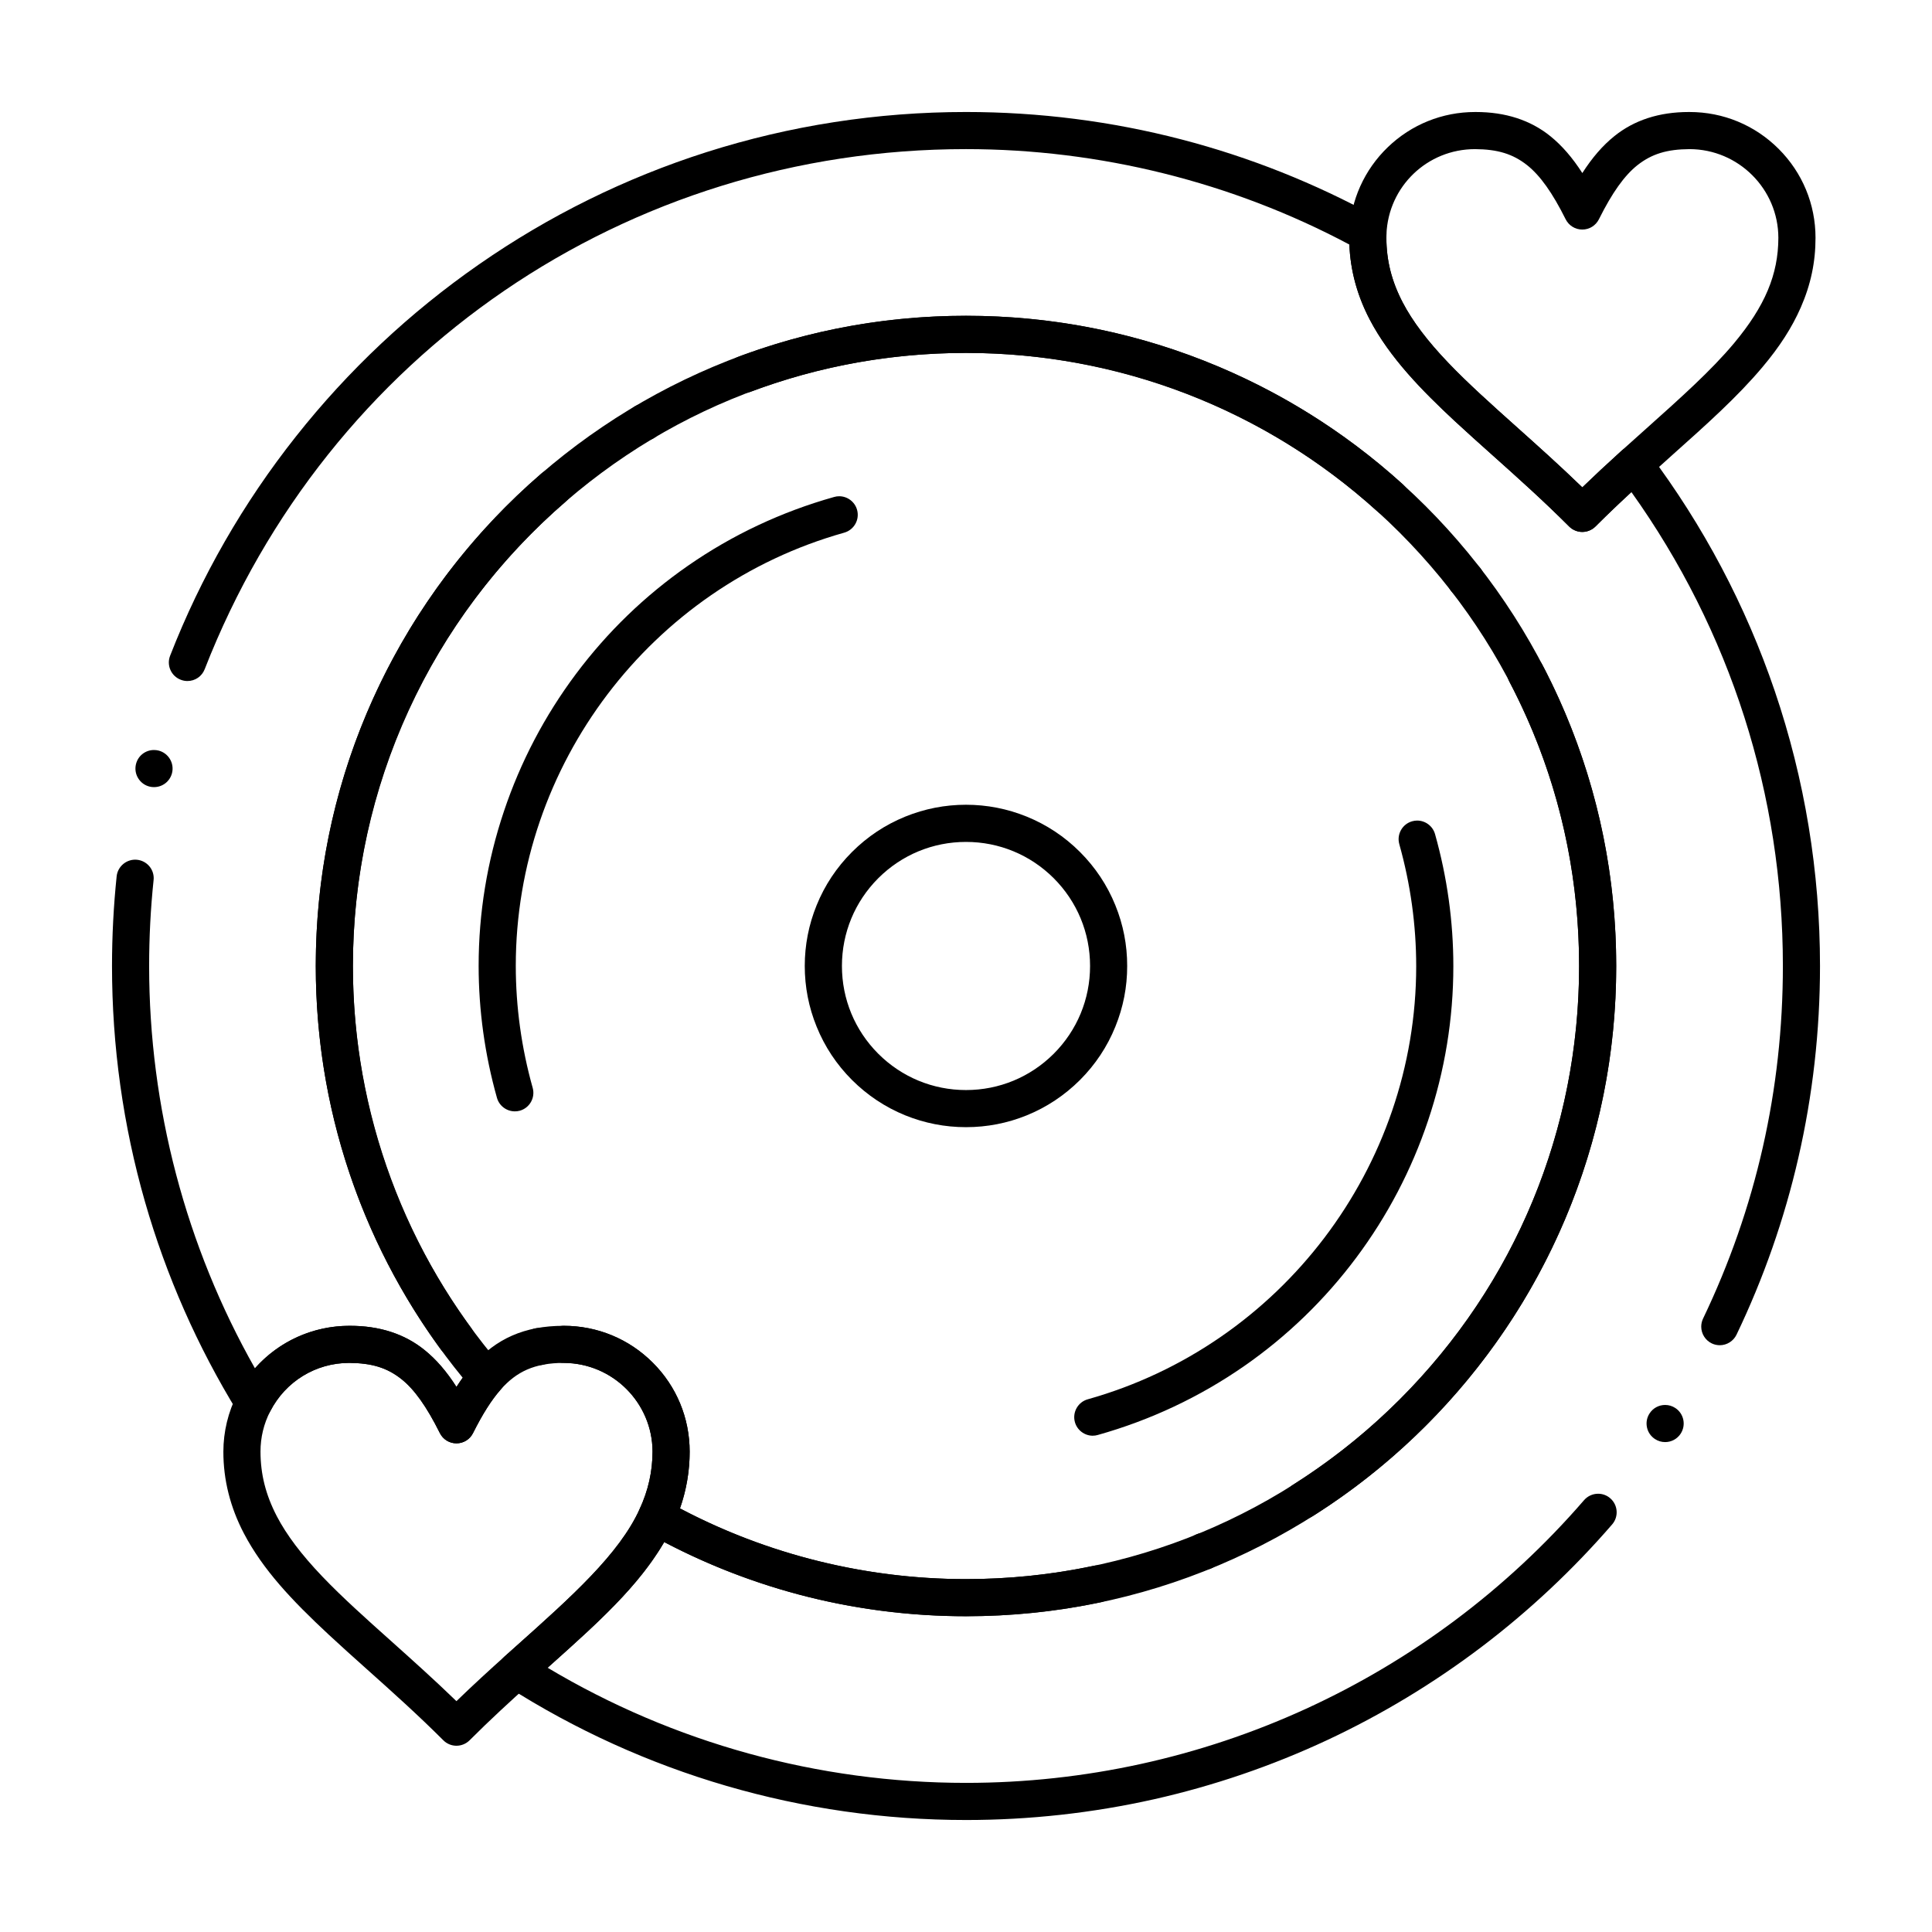
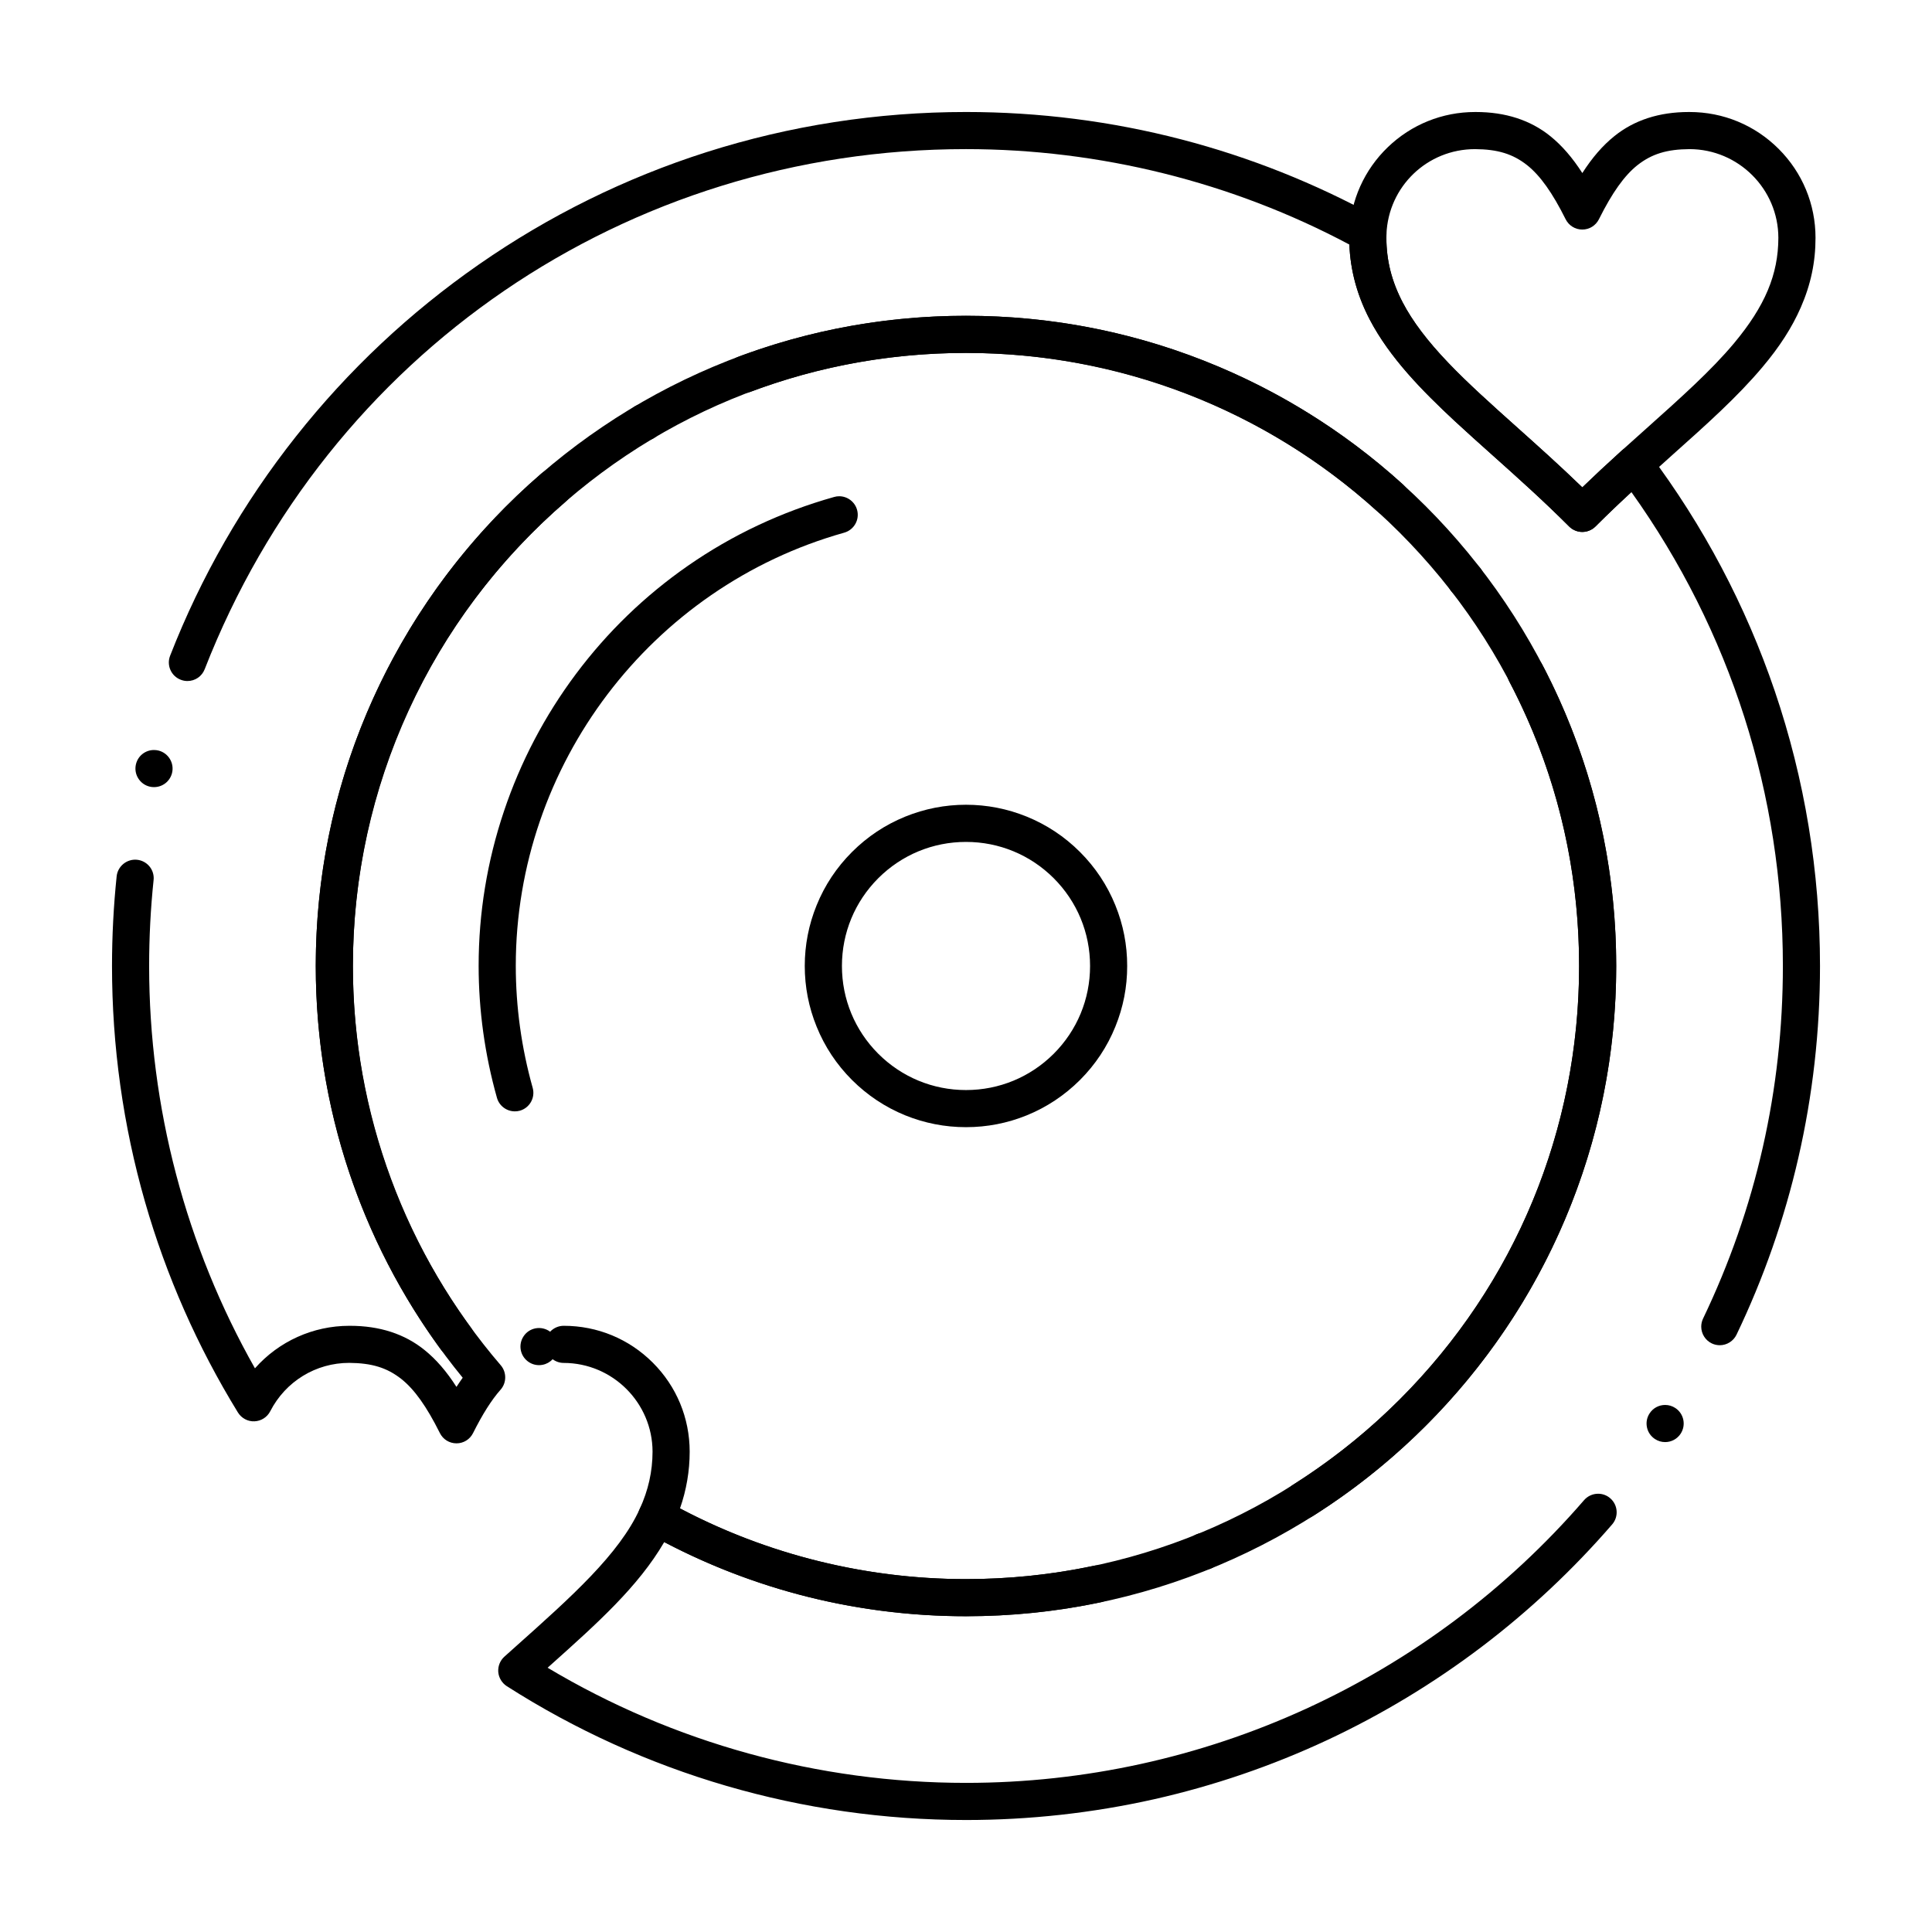
<svg xmlns="http://www.w3.org/2000/svg" fill="#000000" width="800px" height="800px" version="1.1" viewBox="144 144 512 512">
  <g>
    <path d="m399.98 442.71c-5.539 0-10.941-1.055-16.07-3.129-5.293-2.152-10.047-5.312-14.121-9.375-4.074-4.074-7.231-8.828-9.379-14.141-2.086-5.125-3.141-10.527-3.141-16.07 0-5.539 1.055-10.953 3.141-16.078 2.144-5.305 5.305-10.055 9.379-14.129 4.074-4.074 8.816-7.223 14.121-9.379 5.125-2.078 10.527-3.141 16.07-3.141h0.039c5.539 0 10.941 1.062 16.07 3.141 5.293 2.156 10.047 5.305 14.121 9.379 4.074 4.074 7.231 8.828 9.375 14.129 2.086 5.125 3.141 10.539 3.129 16.078 0.012 5.539-1.043 10.941-3.129 16.07-2.144 5.312-5.305 10.066-9.375 14.141-4.074 4.062-8.828 7.223-14.121 9.375-5.125 2.078-10.527 3.129-16.07 3.129zm0.02-75.594c-8.789 0-17.043 3.426-23.254 9.625-6.199 6.211-9.625 14.465-9.625 23.254s3.426 17.043 9.625 23.254c6.211 6.199 14.465 9.625 23.254 9.625s17.043-3.426 23.254-9.625c6.199-6.211 9.625-14.465 9.625-23.254s-3.426-17.043-9.625-23.254c-6.215-6.199-14.469-9.625-23.254-9.625z" />
-     <path d="m433.6 524.48c-2.191 0-4.144-1.477-4.734-3.582-0.738-2.617 0.797-5.344 3.406-6.07 51.246-14.398 87.035-61.59 87.035-114.77 0-10.883-1.504-21.758-4.477-32.336v-0.012c-0.738-2.609 0.797-5.332 3.406-6.062 0.434-0.129 0.883-0.188 1.328-0.188 2.195 0 4.144 1.477 4.734 3.59 3.227 11.445 4.852 23.223 4.852 35 0 13.922-2.254 27.711-6.711 40.953-4.379 13.059-10.785 25.27-19.031 36.309-8.336 11.16-18.332 20.82-29.719 28.734-11.777 8.176-24.816 14.316-38.75 18.234-0.445 0.137-0.895 0.195-1.34 0.195z" />
    <path d="m280.43 438.52c-2.195 0-4.144-1.477-4.734-3.59-3.219-11.445-4.852-23.223-4.852-35 0-13.922 2.254-27.711 6.711-40.953 4.379-13.059 10.785-25.27 19.031-36.309 8.336-11.16 18.332-20.82 29.719-28.734 11.777-8.188 24.816-14.316 38.762-18.234 0.434-0.129 0.887-0.188 1.328-0.188 2.195 0 4.144 1.477 4.734 3.59 0.738 2.609-0.789 5.324-3.406 6.062-51.246 14.395-87.035 61.59-87.035 114.77 0 10.875 1.504 21.758 4.477 32.344 0.738 2.609-0.789 5.332-3.406 6.07-0.434 0.121-0.887 0.176-1.328 0.176z" />
    <path d="m400.01 626.32v-0.051 0.051c-43.305 0-85.391-12.27-121.71-35.473-1.277-0.828-2.125-2.227-2.254-3.75-0.117-1.516 0.48-3.039 1.613-4.055 1.055-0.945 2.086-1.867 3.109-2.785 14.672-13.098 27.344-24.402 32.766-36.359 0.57-1.242 1.645-2.195 2.953-2.617 1.289-0.426 2.746-0.277 3.926 0.395 24.176 13.609 51.699 20.805 79.586 20.805 11.406 0 22.777-1.18 33.82-3.523 0.336-0.07 0.68-0.109 1.023-0.109 2.312 0 4.328 1.645 4.812 3.906 0.07 0.344 0.109 0.699 0.109 1.043-0.012 2.301-1.652 4.309-3.906 4.781-11.719 2.481-23.785 3.738-35.855 3.738-14.168 0-28.25-1.723-41.871-5.125-13.207-3.297-26.027-8.188-38.102-14.523-6.887 11.809-17.691 21.48-30.199 32.668l-0.707 0.629c33.418 19.957 71.754 30.516 110.88 30.516 62.898 0 122.6-27.305 163.79-74.922 0.934-1.082 2.293-1.703 3.731-1.703 1.18 0 2.32 0.422 3.207 1.199 2.055 1.77 2.281 4.891 0.5 6.938-10.363 11.984-22.012 22.906-34.629 32.473-12.715 9.633-26.469 17.938-40.887 24.68-14.68 6.859-30.129 12.133-45.922 15.684-16.246 3.641-32.984 5.492-49.781 5.492zm63.008-66.266c-2.008 0-3.797-1.211-4.555-3.07-1.023-2.508 0.195-5.391 2.707-6.418h0.02c0.582-0.234 1.199-0.363 1.832-0.363 2.016 0 3.797 1.211 4.555 3.07 1.023 2.508-0.188 5.391-2.695 6.418-0.605 0.238-1.227 0.363-1.863 0.363zm26.211-13.469c-1.703 0-3.258-0.855-4.16-2.301-1.449-2.293-0.758-5.332 1.535-6.781 47.508-30.004 75.875-81.406 75.875-137.5 0-43.395-16.906-84.199-47.586-114.89-30.699-30.684-71.496-47.59-114.89-47.59-19.621 0-38.789 3.453-56.992 10.273h-0.012c-0.551 0.215-1.133 0.316-1.723 0.316-2.035 0-3.898-1.277-4.606-3.188-0.215-0.57-0.324-1.152-0.316-1.75 0.012-2.035 1.289-3.879 3.188-4.586 19.316-7.231 39.656-10.902 60.457-10.902 23.262 0 45.836 4.555 67.078 13.539 10.203 4.32 20.055 9.664 29.266 15.891 9.129 6.16 17.703 13.246 25.504 21.039 7.793 7.793 14.879 16.375 21.039 25.504 6.231 9.211 11.57 19.059 15.891 29.266 8.984 21.246 13.539 43.816 13.539 67.078 0 15.055-1.941 29.992-5.777 44.398-3.719 13.984-9.211 27.473-16.324 40.098-14.023 24.875-34.203 46.082-58.363 61.32-0.789 0.504-1.695 0.77-2.621 0.77zm-224.26-20.086c-1.871 0-3.562-1.043-4.398-2.727-3.504-7.027-6.75-11.59-10.223-14.336-3.789-2.981-7.785-4.211-13.797-4.262-8.855 0-16.867 4.91-20.93 12.812-0.809 1.582-2.41 2.606-4.184 2.676-1.77 0.09-3.465-0.848-4.387-2.344-10.707-17.426-18.992-36.211-24.621-55.812-5.805-20.238-8.746-41.266-8.746-62.508 0-7.93 0.414-15.93 1.23-23.773 0.285-2.676 2.715-4.656 5.41-4.379 2.519 0.266 4.418 2.371 4.41 4.898 0 0.168-0.012 0.344-0.031 0.5-0.789 7.519-1.18 15.164-1.18 22.754 0 37.402 9.703 74.262 28.043 106.62 6.328-7.164 15.43-11.266 24.984-11.266h0.227c7.832 0 14.465 2.156 19.719 6.406 3.07 2.469 5.844 5.668 8.473 9.781 0.551-0.844 1.102-1.66 1.652-2.43-12.328-15.055-21.953-31.93-28.586-50.156-6.867-18.863-10.352-38.699-10.352-58.953 0-12.812 1.406-25.594 4.203-37.984 2.707-12.055 6.742-23.844 11.996-35.039 5.144-10.992 11.492-21.48 18.863-31.184 7.312-9.613 15.664-18.5 24.828-26.383 0.887-0.777 2.027-1.199 3.207-1.199 1.438 0 2.793 0.629 3.731 1.711 1.77 2.055 1.535 5.164-0.512 6.938-35.891 30.938-56.477 75.82-56.477 123.14 0 38.82 13.914 76.398 39.184 105.81 1.586 1.852 1.574 4.633-0.039 6.465-2.402 2.707-4.781 6.477-7.301 11.504-0.836 1.68-2.519 2.723-4.398 2.723zm320.31-0.332c-0.965 0-1.898-0.277-2.695-0.809-1.102-0.719-1.859-1.828-2.125-3.109-0.266-1.289-0.02-2.598 0.707-3.699 0.906-1.398 2.449-2.223 4.113-2.223 0.965 0 1.891 0.277 2.695 0.809 2.273 1.484 2.902 4.535 1.414 6.809-0.914 1.395-2.449 2.223-4.109 2.223zm14.484-25.672c-0.738 0-1.457-0.156-2.125-0.48-1.691-0.809-2.793-2.547-2.793-4.43 0-0.738 0.156-1.457 0.48-2.137 14.039-29.285 21.156-60.723 21.156-93.449 0-45.363-13.883-88.797-40.148-125.6-3.535 3.266-6.641 6.25-9.527 9.133-0.914 0.914-2.184 1.438-3.484 1.438-1.289 0-2.559-0.523-3.473-1.438-6.828-6.84-13.66-12.941-20.25-18.832-3.531-3.16-6.867-6.148-10.098-9.141-8.543-7.961-17.18-16.707-22.492-26.852-3.336-6.367-5.156-13.066-5.41-19.898-31.066-16.547-66.195-25.293-101.6-25.293-89.879-0.012-169.07 54.09-201.75 137.82-0.738 1.91-2.539 3.141-4.586 3.141-0.609 0-1.211-0.117-1.781-0.344-1.23-0.473-2.195-1.398-2.727-2.609-0.523-1.199-0.551-2.539-0.07-3.758 8.148-20.891 19.363-40.441 33.34-58.094 13.844-17.504 30.148-32.836 48.461-45.57 18.547-12.91 38.84-22.926 60.289-29.766 22.172-7.066 45.324-10.656 68.824-10.656 19.355 0 38.574 2.449 57.133 7.281 18.008 4.684 35.414 11.609 51.75 20.594 1.645 0.906 2.629 2.637 2.551 4.508-0.012 0.383-0.02 0.699-0.02 0.965 0.012 6.023 1.379 11.465 4.32 17.121 2.598 4.981 6.543 10.203 12.074 15.988 5.207 5.453 11.504 11.09 18.176 17.055 5.598 5.008 11.395 10.195 17.348 15.961 3.059-2.953 6.367-6.043 10.43-9.73 1.023-0.926 2.391-1.379 3.769-1.25 1.375 0.129 2.637 0.836 3.473 1.938 14.414 19.188 25.633 40.383 33.328 63.016 7.953 23.406 11.988 47.93 11.988 72.875 0 17.172-1.93 34.293-5.746 50.871-3.699 16.137-9.211 31.891-16.375 46.828-0.816 1.703-2.559 2.797-4.438 2.797zm-414.95-147.9v-0.051 0.051c-0.383 0-0.777-0.039-1.16-0.137-1.277-0.305-2.352-1.102-3.039-2.223-0.688-1.121-0.887-2.441-0.582-3.719 0.531-2.215 2.5-3.758 4.773-3.758 0.395 0 0.789 0.051 1.172 0.137 2.629 0.641 4.262 3.305 3.621 5.945-0.543 2.211-2.5 3.754-4.785 3.754zm129.89-91.746c-1.73 0-3.356-0.926-4.231-2.41-1.387-2.332-0.609-5.363 1.723-6.742 0-0.012 0.012-0.012 0.012-0.012 0.758-0.441 1.625-0.68 2.488-0.68 1.73 0 3.356 0.926 4.242 2.41 1.379 2.332 0.609 5.352-1.723 6.742-0.762 0.453-1.629 0.691-2.512 0.691z" />
-     <path d="m400 572.32c-15.027 0-29.953-1.941-44.348-5.766-13.965-3.711-27.445-9.199-40.07-16.305-2.254-1.27-3.141-3.996-2.055-6.348 2.281-4.961 3.394-9.93 3.406-15.211-0.031-12.941-10.586-23.477-23.539-23.5-1.074 0-2.086-0.344-2.941-0.984-0.707 0.766-1.625 1.281-2.648 1.477-0.316 0.07-0.641 0.098-0.965 0.098-2.332 0-4.367-1.672-4.82-3.965-0.254-1.289 0.012-2.609 0.746-3.699 0.727-1.094 1.84-1.832 3.129-2.086 1.359-0.266 2.793 0.059 3.898 0.887 0.926-0.996 2.234-1.566 3.602-1.566 8.914 0 17.297 3.465 23.598 9.762 6.309 6.297 9.77 14.672 9.781 23.578 0 5.125-0.867 10.191-2.566 15.055 23.191 12.262 49.406 18.734 75.797 18.734 43.395 0 84.199-16.906 114.89-47.586 30.68-30.691 47.586-71.496 47.586-114.89 0-26.598-6.219-51.938-18.473-75.324-0.609-1.16-0.738-2.488-0.344-3.75 0.395-1.25 1.25-2.281 2.41-2.894 0.707-0.363 1.496-0.562 2.281-0.562 1.84 0 3.512 1.012 4.359 2.637 6.328 12.074 11.207 24.887 14.492 38.09 3.394 13.598 5.106 27.66 5.106 41.801 0 23.262-4.555 45.836-13.539 67.078-4.32 10.203-9.66 20.055-15.891 29.266-6.16 9.129-13.246 17.703-21.039 25.504-7.805 7.793-16.375 14.879-25.504 21.039-9.211 6.231-19.059 11.57-29.266 15.891-21.242 8.988-43.812 13.543-67.074 13.543zm-135.16-68.633c-1.574 0-3.059-0.758-3.977-2.019-10.578-14.445-18.785-30.348-24.414-47.27-5.824-17.496-8.766-35.801-8.766-54.395 0-23.262 4.555-45.836 13.539-67.078 4.32-10.203 9.664-20.055 15.891-29.266 6.16-9.133 13.246-17.711 21.039-25.504 7.793-7.793 16.375-14.879 25.504-21.039 9.211-6.231 19.059-11.57 29.266-15.891 21.246-8.984 43.816-13.539 67.078-13.539 21.777 0 43 4.004 63.094 11.918 19.406 7.637 37.105 18.648 52.625 32.707 1.023 0.934 1.605 2.262 1.613 3.641 0 1.23-0.453 2.402-1.281 3.316-0.934 1.023-2.262 1.613-3.652 1.613-1.219 0-2.391-0.453-3.297-1.277-29.934-27.129-68.684-42.074-109.11-42.074-43.395 0-84.199 16.906-114.89 47.586-30.676 30.684-47.582 71.492-47.582 114.89 0 34.746 10.812 67.895 31.281 95.852 0.777 1.062 1.094 2.359 0.887 3.66-0.195 1.301-0.895 2.438-1.957 3.219-0.848 0.617-1.852 0.953-2.894 0.953zm267.6-201.17c-1.535 0-2.961-0.699-3.898-1.91 0-0.012 0-0.012-0.012-0.012-0.797-1.043-1.152-2.32-0.984-3.633 0.168-1.301 0.828-2.461 1.867-3.266 0.875-0.668 1.91-1.031 3.012-1.031 1.535 0 2.953 0.699 3.898 1.91 1.652 2.144 1.258 5.246-0.875 6.906-0.871 0.672-1.914 1.035-3.008 1.035z" />
+     <path d="m400 572.32c-15.027 0-29.953-1.941-44.348-5.766-13.965-3.711-27.445-9.199-40.07-16.305-2.254-1.27-3.141-3.996-2.055-6.348 2.281-4.961 3.394-9.93 3.406-15.211-0.031-12.941-10.586-23.477-23.539-23.5-1.074 0-2.086-0.344-2.941-0.984-0.707 0.766-1.625 1.281-2.648 1.477-0.316 0.07-0.641 0.098-0.965 0.098-2.332 0-4.367-1.672-4.82-3.965-0.254-1.289 0.012-2.609 0.746-3.699 0.727-1.094 1.84-1.832 3.129-2.086 1.359-0.266 2.793 0.059 3.898 0.887 0.926-0.996 2.234-1.566 3.602-1.566 8.914 0 17.297 3.465 23.598 9.762 6.309 6.297 9.77 14.672 9.781 23.578 0 5.125-0.867 10.191-2.566 15.055 23.191 12.262 49.406 18.734 75.797 18.734 43.395 0 84.199-16.906 114.89-47.586 30.68-30.691 47.586-71.496 47.586-114.89 0-26.598-6.219-51.938-18.473-75.324-0.609-1.16-0.738-2.488-0.344-3.75 0.395-1.25 1.25-2.281 2.41-2.894 0.707-0.363 1.496-0.562 2.281-0.562 1.84 0 3.512 1.012 4.359 2.637 6.328 12.074 11.207 24.887 14.492 38.09 3.394 13.598 5.106 27.66 5.106 41.801 0 23.262-4.555 45.836-13.539 67.078-4.32 10.203-9.66 20.055-15.891 29.266-6.16 9.129-13.246 17.703-21.039 25.504-7.805 7.793-16.375 14.879-25.504 21.039-9.211 6.231-19.059 11.57-29.266 15.891-21.242 8.988-43.812 13.543-67.074 13.543m-135.16-68.633c-1.574 0-3.059-0.758-3.977-2.019-10.578-14.445-18.785-30.348-24.414-47.27-5.824-17.496-8.766-35.801-8.766-54.395 0-23.262 4.555-45.836 13.539-67.078 4.32-10.203 9.664-20.055 15.891-29.266 6.16-9.133 13.246-17.711 21.039-25.504 7.793-7.793 16.375-14.879 25.504-21.039 9.211-6.231 19.059-11.57 29.266-15.891 21.246-8.984 43.816-13.539 67.078-13.539 21.777 0 43 4.004 63.094 11.918 19.406 7.637 37.105 18.648 52.625 32.707 1.023 0.934 1.605 2.262 1.613 3.641 0 1.23-0.453 2.402-1.281 3.316-0.934 1.023-2.262 1.613-3.652 1.613-1.219 0-2.391-0.453-3.297-1.277-29.934-27.129-68.684-42.074-109.11-42.074-43.395 0-84.199 16.906-114.89 47.586-30.676 30.684-47.582 71.492-47.582 114.89 0 34.746 10.812 67.895 31.281 95.852 0.777 1.062 1.094 2.359 0.887 3.66-0.195 1.301-0.895 2.438-1.957 3.219-0.848 0.617-1.852 0.953-2.894 0.953zm267.6-201.17c-1.535 0-2.961-0.699-3.898-1.91 0-0.012 0-0.012-0.012-0.012-0.797-1.043-1.152-2.32-0.984-3.633 0.168-1.301 0.828-2.461 1.867-3.266 0.875-0.668 1.91-1.031 3.012-1.031 1.535 0 2.953 0.699 3.898 1.91 1.652 2.144 1.258 5.246-0.875 6.906-0.871 0.672-1.914 1.035-3.008 1.035z" />
    <path d="m563.33 284.97c-1.301 0-2.566-0.523-3.484-1.438-6.84-6.84-13.66-12.949-20.262-18.852-3.531-3.148-6.859-6.129-10.086-9.121-8.551-7.961-17.191-16.719-22.492-26.852-3.621-6.918-5.453-14.219-5.441-21.688 0-0.473 0.012-0.895 0.031-1.277v-0.07c0.344-8.621 3.965-16.668 10.184-22.66 6.238-6.012 14.453-9.328 23.125-9.328h0.227c7.832 0 14.477 2.156 19.73 6.406 3.059 2.469 5.836 5.668 8.473 9.77 2.629-4.102 5.402-7.301 8.473-9.77 5.254-4.25 11.887-6.406 19.719-6.406h0.227c8.926 0 17.297 3.473 23.605 9.77 6.297 6.289 9.773 14.66 9.773 23.566 0.012 6.387-1.258 12.418-3.898 18.441-2.301 5.273-5.617 10.441-10.137 15.793-6.613 7.883-14.957 15.332-23.785 23.211-2.262 2.027-4.606 4.121-6.945 6.25-5.473 4.961-9.652 8.914-13.559 12.82-0.918 0.91-2.188 1.434-3.477 1.434zm-28.438-101.45c-12.652 0-22.965 9.898-23.469 22.543l-0.012 0.148c-0.012 0.316-0.02 0.582-0.02 0.809 0.02 6.031 1.387 11.473 4.328 17.133 2.59 4.969 6.543 10.203 12.074 15.988 5.207 5.453 11.504 11.09 18.176 17.055 5.598 5.008 11.395 10.195 17.359 15.961 3.078-2.981 6.387-6.07 10.422-9.73 2.254-2.035 4.469-4.016 6.621-5.934 9.203-8.234 17.16-15.352 23.184-22.555 8.195-9.84 11.707-18.184 11.73-27.918-0.02-12.934-10.578-23.48-23.539-23.5-6.012 0.039-10.008 1.27-13.805 4.25-3.465 2.754-6.711 7.312-10.215 14.348-0.848 1.672-2.527 2.715-4.398 2.715-1.879 0-3.562-1.043-4.41-2.715-3.504-7.035-6.75-11.59-10.215-14.348-3.789-2.981-7.793-4.211-13.805-4.25z" />
-     <path d="m264.96 606.64c-1.301 0-2.559-0.523-3.473-1.445-6.848-6.84-13.676-12.949-20.281-18.852-3.523-3.148-6.848-6.129-10.066-9.121-9.879-9.191-17.484-17.277-22.504-26.852-3.621-6.918-5.453-14.207-5.441-21.676 0-5.266 1.27-10.52 3.66-15.184 2.754-5.371 6.926-9.906 12.062-13.117 5.344-3.336 11.543-5.059 17.852-5.039 7.832 0 14.465 2.156 19.719 6.406 3.07 2.461 5.844 5.668 8.48 9.781 1.398-2.184 2.812-4.074 4.309-5.777 3.078-3.504 6.582-6.129 10.43-7.812 3.984-1.75 8.453-2.598 13.637-2.598h0.039c8.914 0 17.297 3.465 23.598 9.762 6.309 6.297 9.77 14.672 9.781 23.578 0 6.641-1.445 13.145-4.301 19.336 0 0-0.012 0-0.012 0.012-6.516 13.934-18.617 24.766-32.641 37.312-1.82 1.625-3.699 3.305-5.578 5.008-4.703 4.231-10.254 9.297-15.793 14.84-0.91 0.914-2.18 1.438-3.477 1.438zm-28.43-101.5v0.051c-8.848 0-16.855 4.898-20.918 12.805-1.711 3.336-2.578 6.938-2.578 10.695 0.012 6.019 1.387 11.461 4.328 17.129 2.59 4.969 6.535 10.195 12.074 15.988 5.195 5.441 11.484 11.07 18.156 17.035 5.598 5.019 11.406 10.203 17.367 15.98 4.613-4.477 9.211-8.648 12.695-11.781 1.055-0.945 2.098-1.867 3.121-2.785 14.66-13.098 27.336-24.402 32.746-36.348v-0.012c2.281-4.961 3.394-9.93 3.406-15.211-0.031-12.941-10.586-23.477-23.539-23.5-3.816 0-6.996 0.582-9.723 1.773-2.59 1.141-4.812 2.832-7.008 5.312-2.402 2.707-4.781 6.477-7.301 11.504-0.836 1.684-2.519 2.727-4.398 2.727s-3.562-1.043-4.398-2.727c-3.504-7.027-6.75-11.59-10.223-14.336-3.789-2.981-7.785-4.211-13.797-4.25z" />
  </g>
</svg>